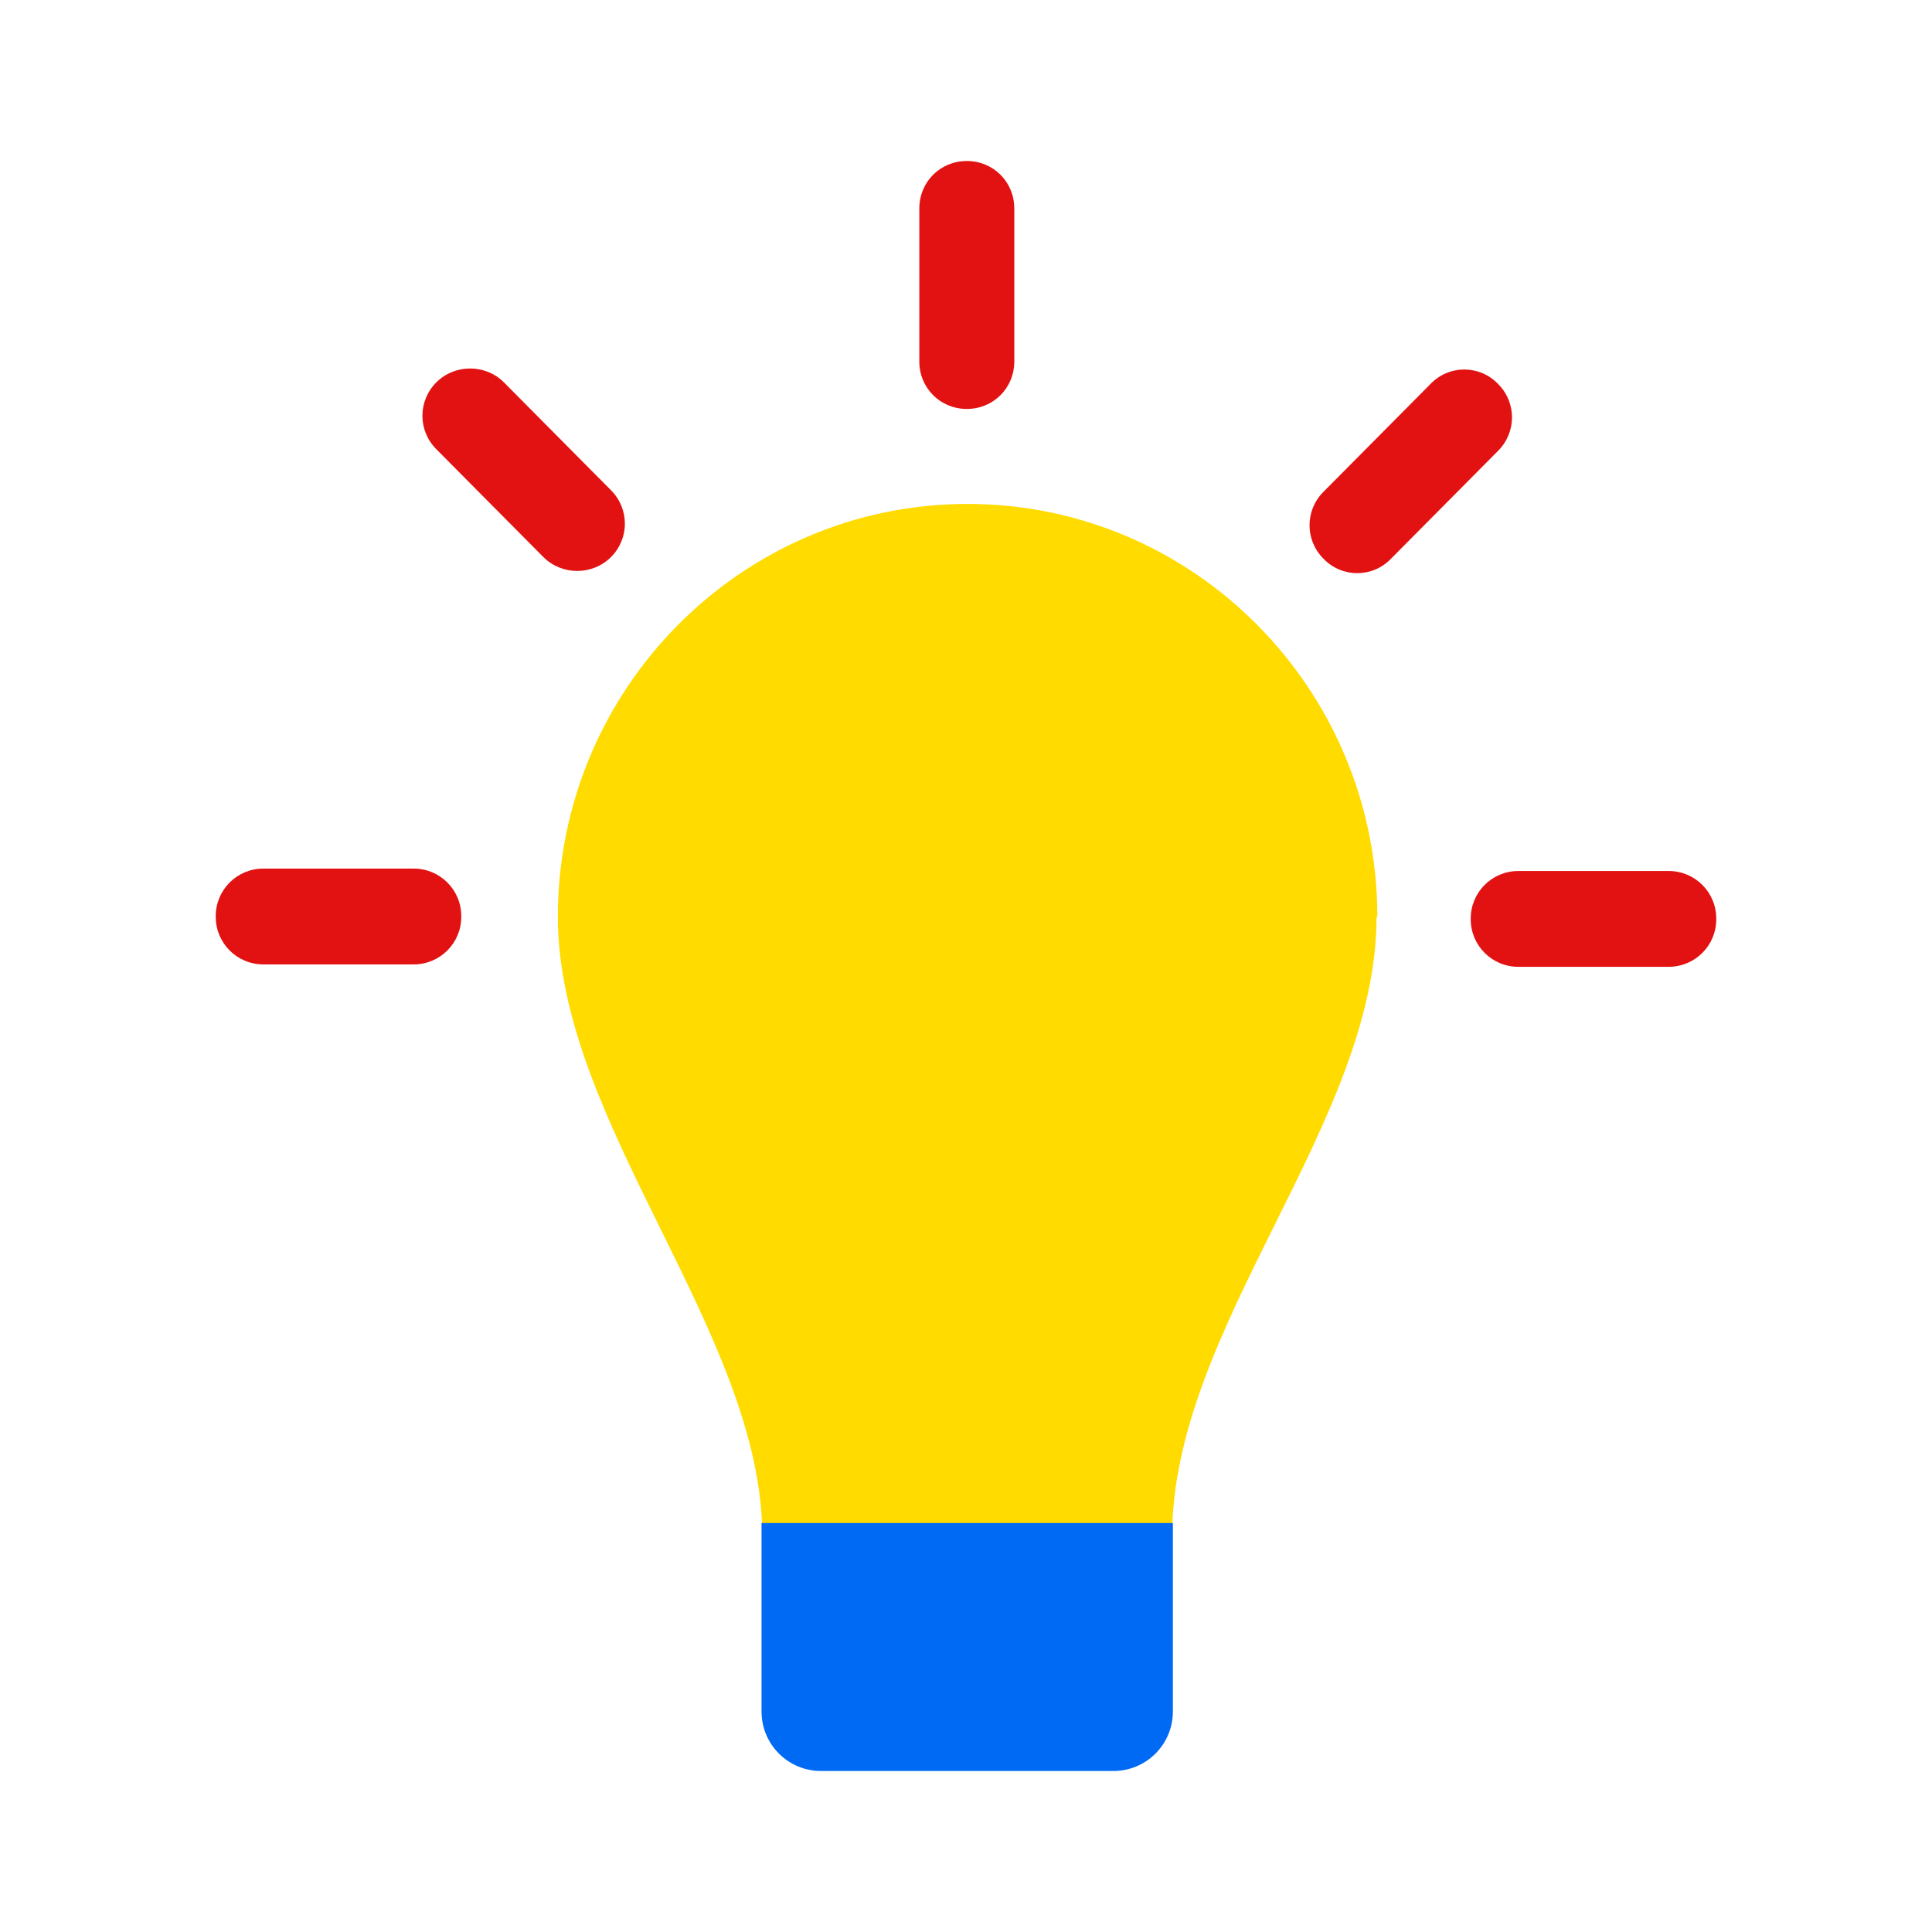
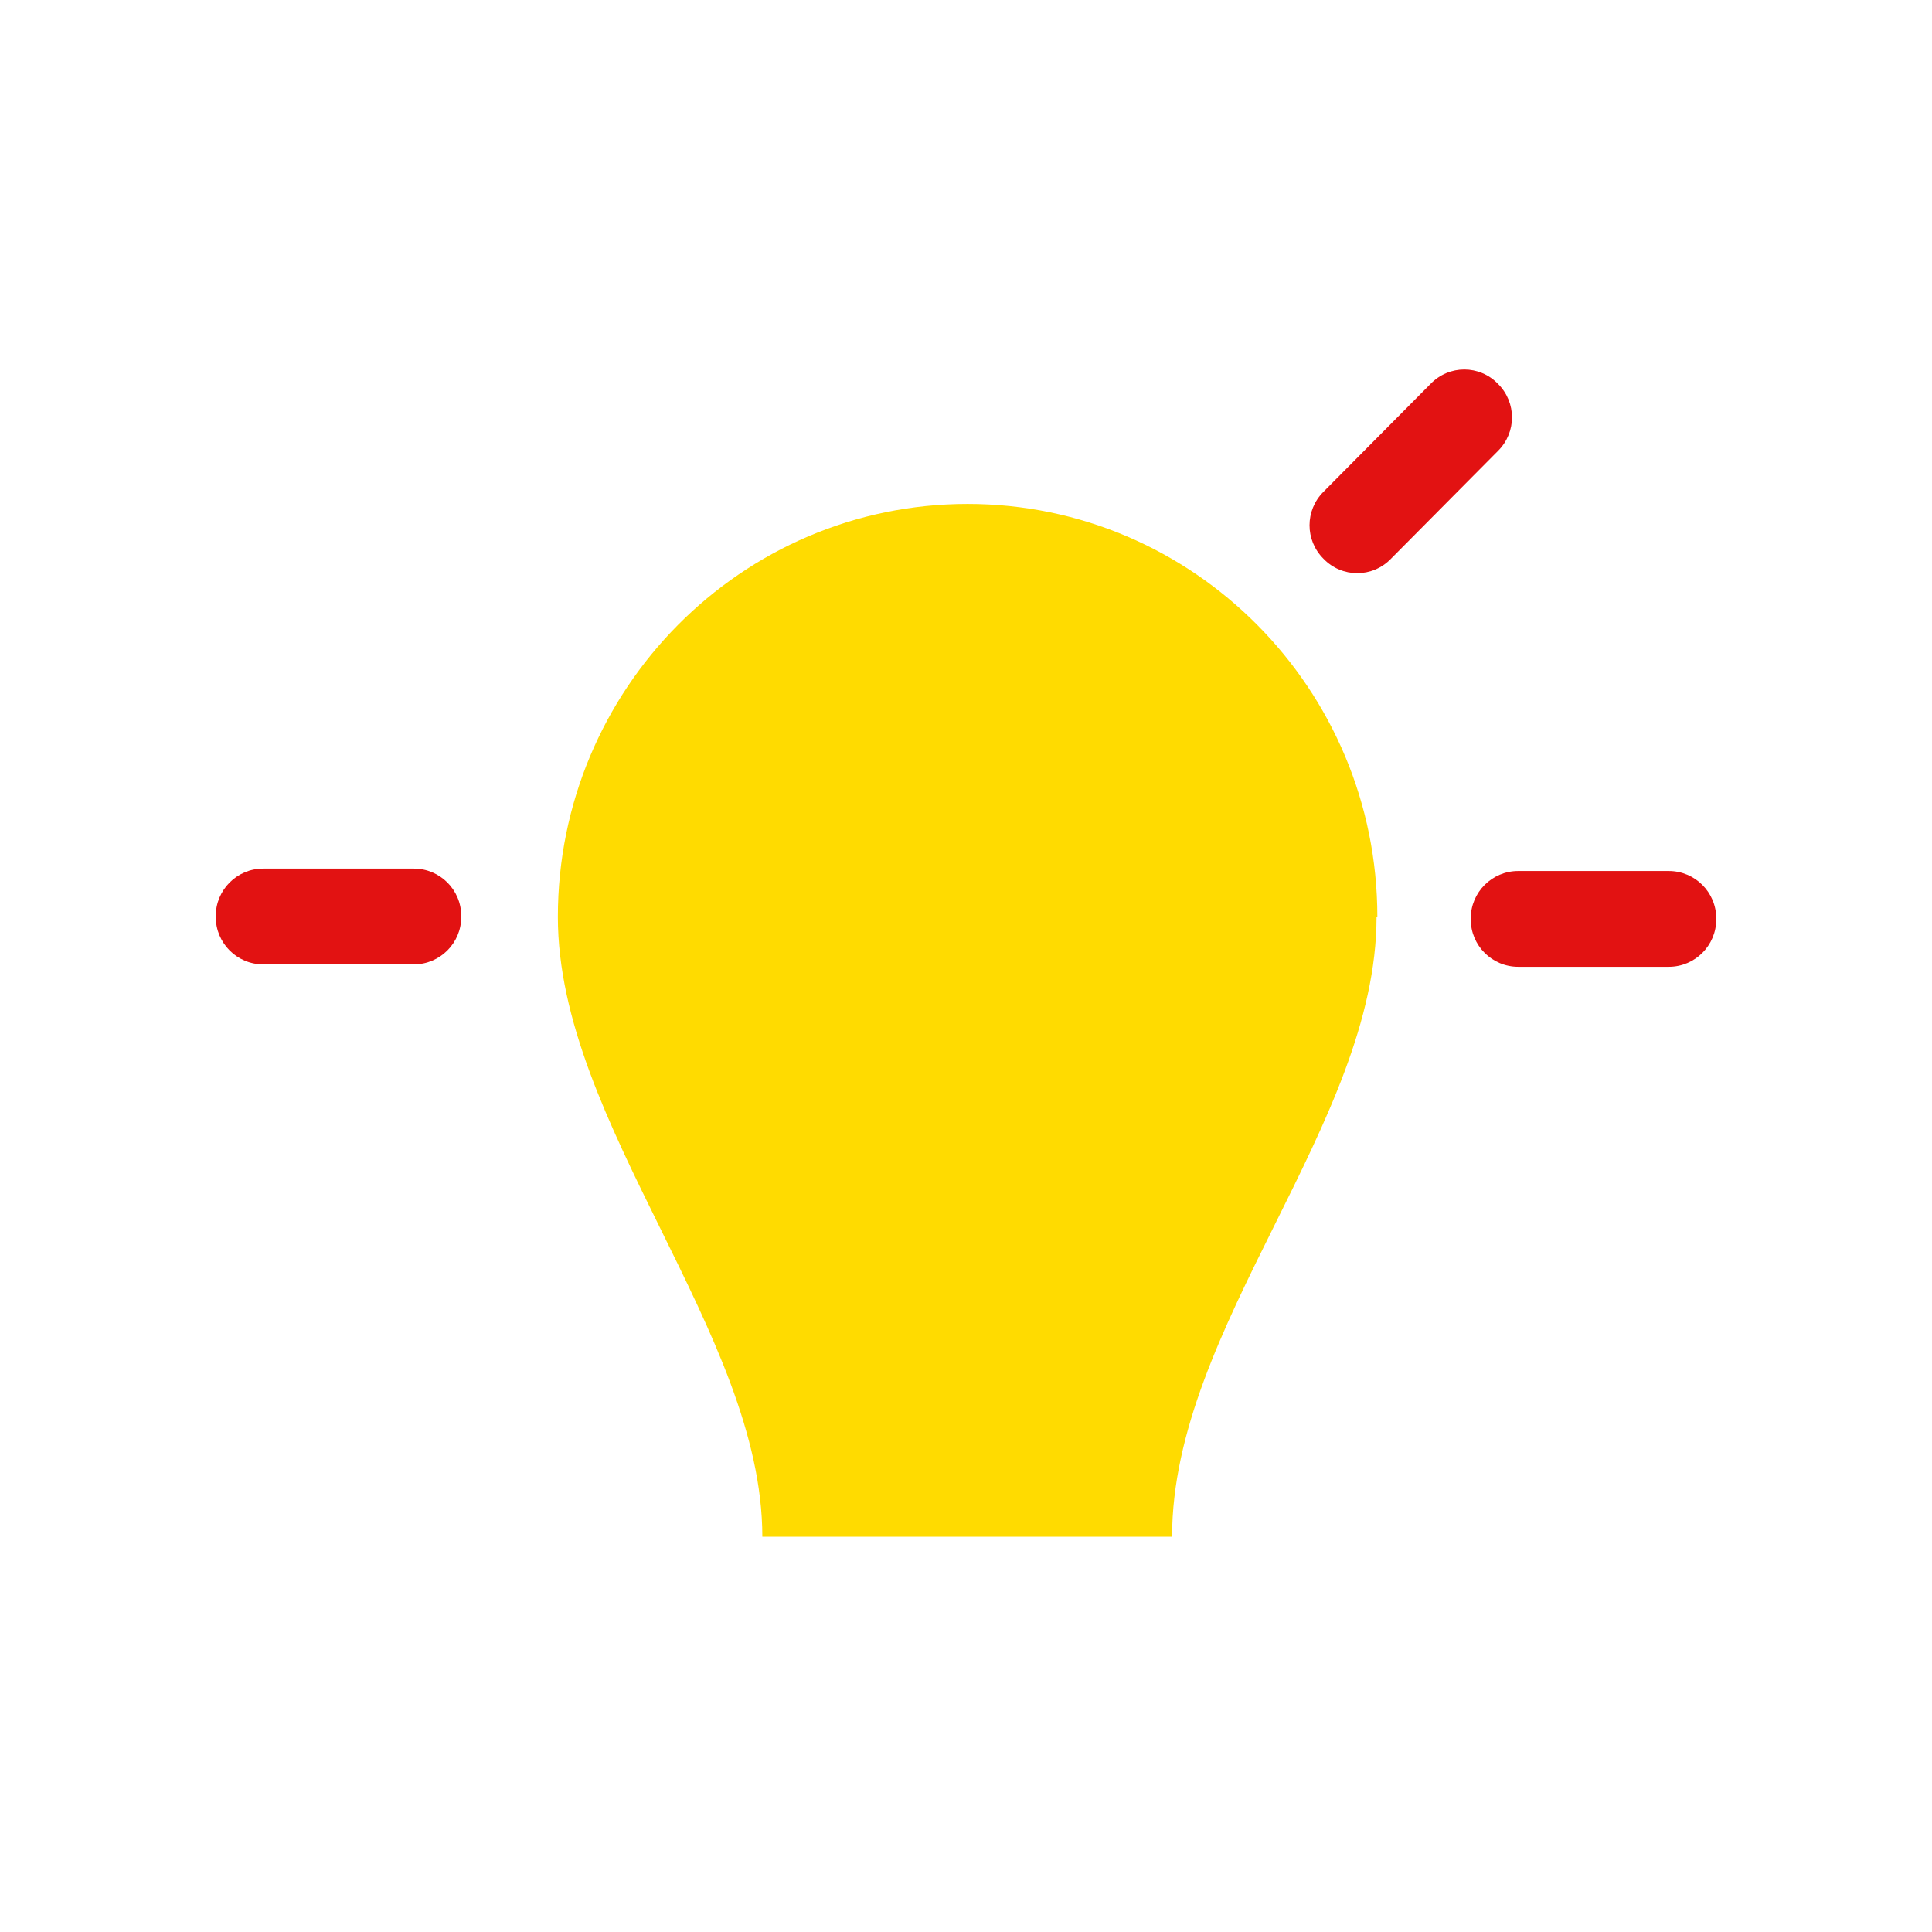
<svg xmlns="http://www.w3.org/2000/svg" width="24" height="24" viewBox="0 0 24 24" fill="none">
  <path d="M17.1 11.39C17.1 13.96 14.56 16.48 14.56 19.09H9.47C9.47 16.56 6.93 13.96 6.93 11.39C6.93 8.56 9.21 6.26 12.02 6.26C14.83 6.26 17.11 8.56 17.11 11.39" fill="#FFDB00" />
-   <path d="M13.83 22H10.2C9.79 22 9.46 21.67 9.46 21.26V18.92H14.57V21.26C14.57 21.67 14.24 22 13.83 22Z" fill="#006AF5" />
-   <path d="M12.01 2C11.68 2 11.42 2.26 11.42 2.59V4.49C11.42 4.82 11.68 5.08 12.01 5.08C12.34 5.08 12.6 4.82 12.6 4.49V2.59C12.6 2.26 12.34 2 12.01 2Z" fill="#E21212" />
  <path d="M18.61 4.77C18.38 4.53 18 4.53 17.77 4.77L16.44 6.11C16.21 6.34 16.21 6.71 16.44 6.94C16.67 7.18 17.05 7.18 17.28 6.94L18.61 5.6C18.84 5.37 18.84 5 18.61 4.77Z" fill="#E21212" />
  <path d="M20.73 10.82H18.86C18.534 10.82 18.27 11.084 18.27 11.41V11.42C18.27 11.746 18.534 12.01 18.86 12.01H20.73C21.056 12.01 21.32 11.746 21.32 11.42V11.41C21.32 11.084 21.056 10.82 20.73 10.82Z" fill="#E21212" />
  <path d="M5.14 10.79H3.27C2.944 10.79 2.68 11.054 2.68 11.38V11.39C2.68 11.716 2.944 11.98 3.27 11.98H5.14C5.466 11.98 5.73 11.716 5.73 11.39V11.38C5.73 11.054 5.466 10.79 5.14 10.79Z" fill="#E21212" />
-   <path d="M6.26 4.75C6.03 4.52 5.65 4.52 5.42 4.75C5.19 4.98 5.19 5.35 5.42 5.58L6.75 6.92C6.98 7.15 7.36 7.15 7.59 6.92C7.82 6.69 7.82 6.32 7.59 6.09L6.26 4.75Z" fill="#E21212" />
</svg>